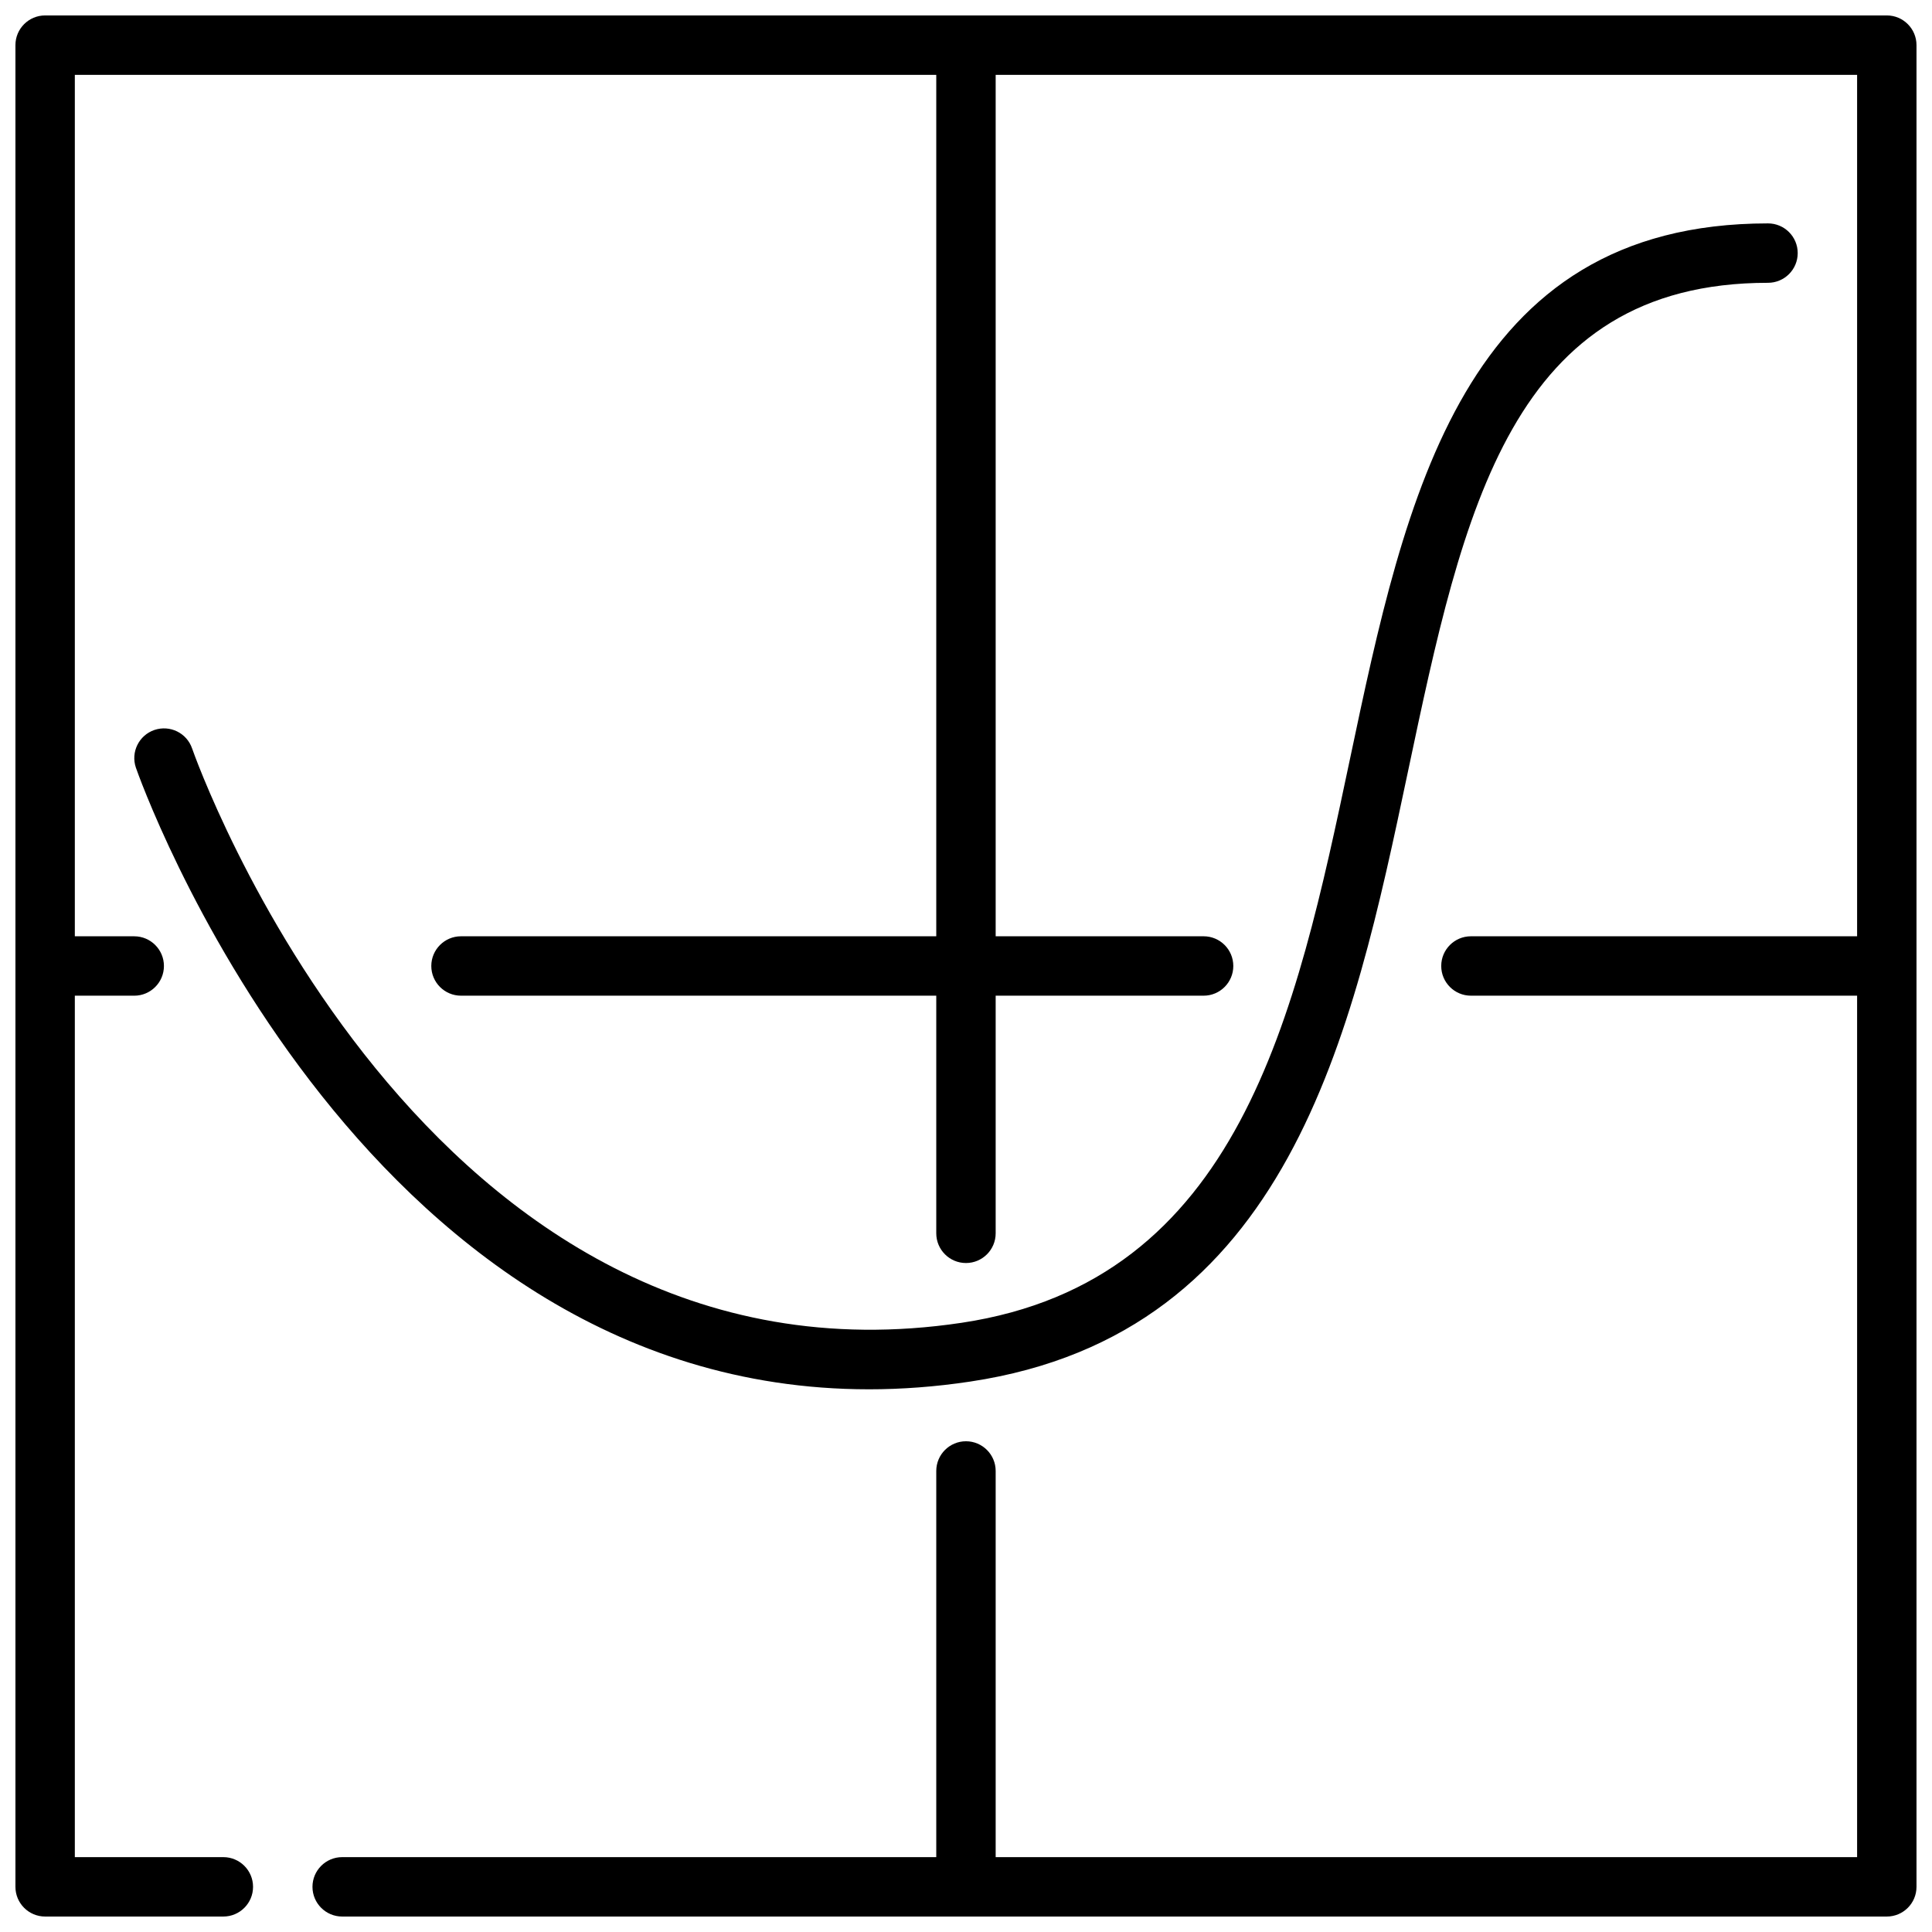
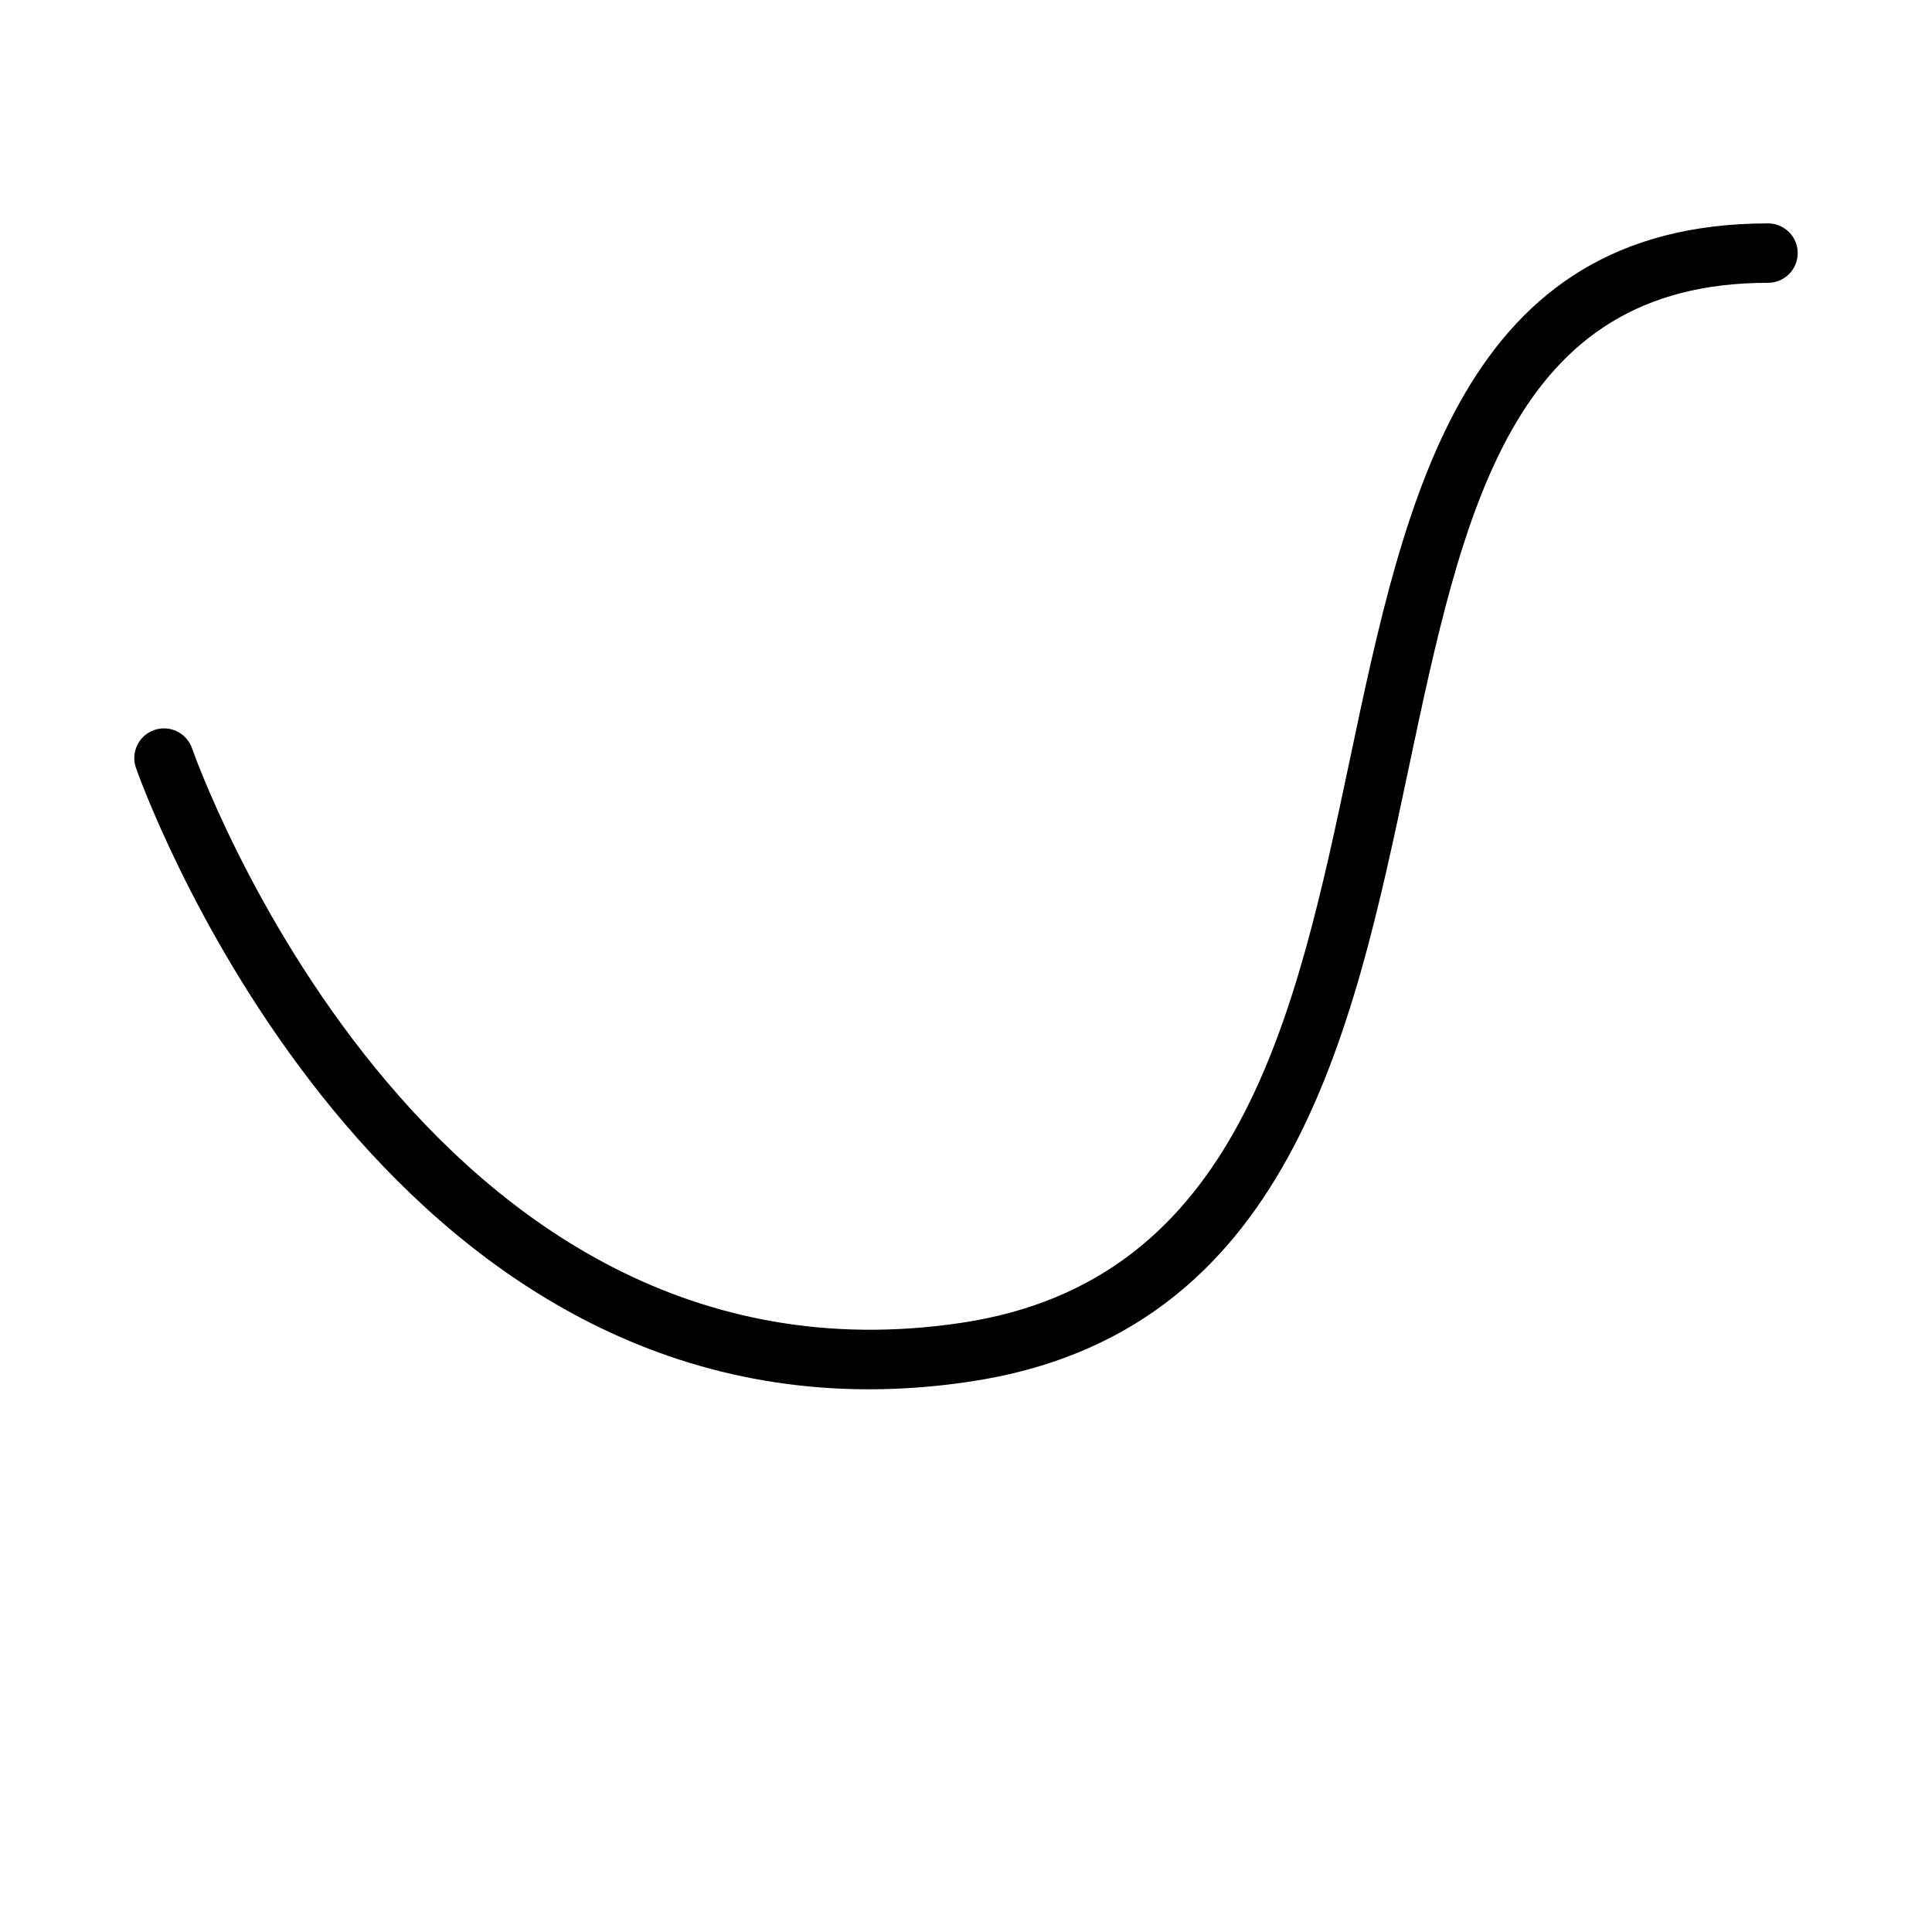
<svg xmlns="http://www.w3.org/2000/svg" width="800px" height="800px" version="1.1" viewBox="144 144 512 512">
  <defs>
    <clipPath id="a">
-       <path d="m148.09 148.09h503.81v503.81h-503.81z" />
-     </clipPath>
+       </clipPath>
  </defs>
  <path d="m374.24 512.18c8.652 0 17.633-0.652 26.922-2.055 84.5-12.676 101.22-91.82 115.96-161.64 14.691-69.512 27.371-129.54 95.418-129.54 4.352 0 7.871-3.527 7.871-7.871s-3.519-7.871-7.871-7.871c-80.812 0-96.062 72.195-110.8 142.02-14.359 67.984-29.215 138.28-102.9 149.33-142.82 21.395-203.34-150.47-203.93-152.2-1.41-4.109-5.856-6.297-9.996-4.902-4.109 1.41-6.305 5.879-4.902 9.988 0.594 1.746 57.816 164.74 194.24 164.74z" />
  <g clip-path="url(#a)">
    <path d="m644.03 148.09h-488.07c-4.344 0-7.871 3.527-7.871 7.871v488.07c0 4.344 3.527 7.871 7.871 7.871h47.23c4.344 0 7.871-3.527 7.871-7.871s-3.527-7.871-7.871-7.871h-39.359v-228.29h15.742c4.344 0 7.871-3.527 7.871-7.871s-3.527-7.871-7.871-7.871l-15.742-0.004v-228.29h228.29v228.29h-125.95c-4.344 0-7.871 3.527-7.871 7.871s3.527 7.871 7.871 7.871h125.95v62.977c0 4.344 3.527 7.871 7.871 7.871s7.871-3.527 7.871-7.871v-62.977h55.105c4.352 0 7.871-3.527 7.871-7.871s-3.519-7.871-7.871-7.871h-55.105v-228.29h228.29v228.29h-102.34c-4.352 0-7.871 3.527-7.871 7.871s3.519 7.871 7.871 7.871h102.34v228.29l-228.29 0.004v-102.34c0-4.344-3.527-7.871-7.871-7.871s-7.871 3.527-7.871 7.871v102.34h-157.44c-4.344 0-7.871 3.527-7.871 7.871s3.527 7.871 7.871 7.871h409.34c4.352 0 7.871-3.527 7.871-7.871v-488.07c0-4.344-3.519-7.871-7.871-7.871z" />
  </g>
</svg>